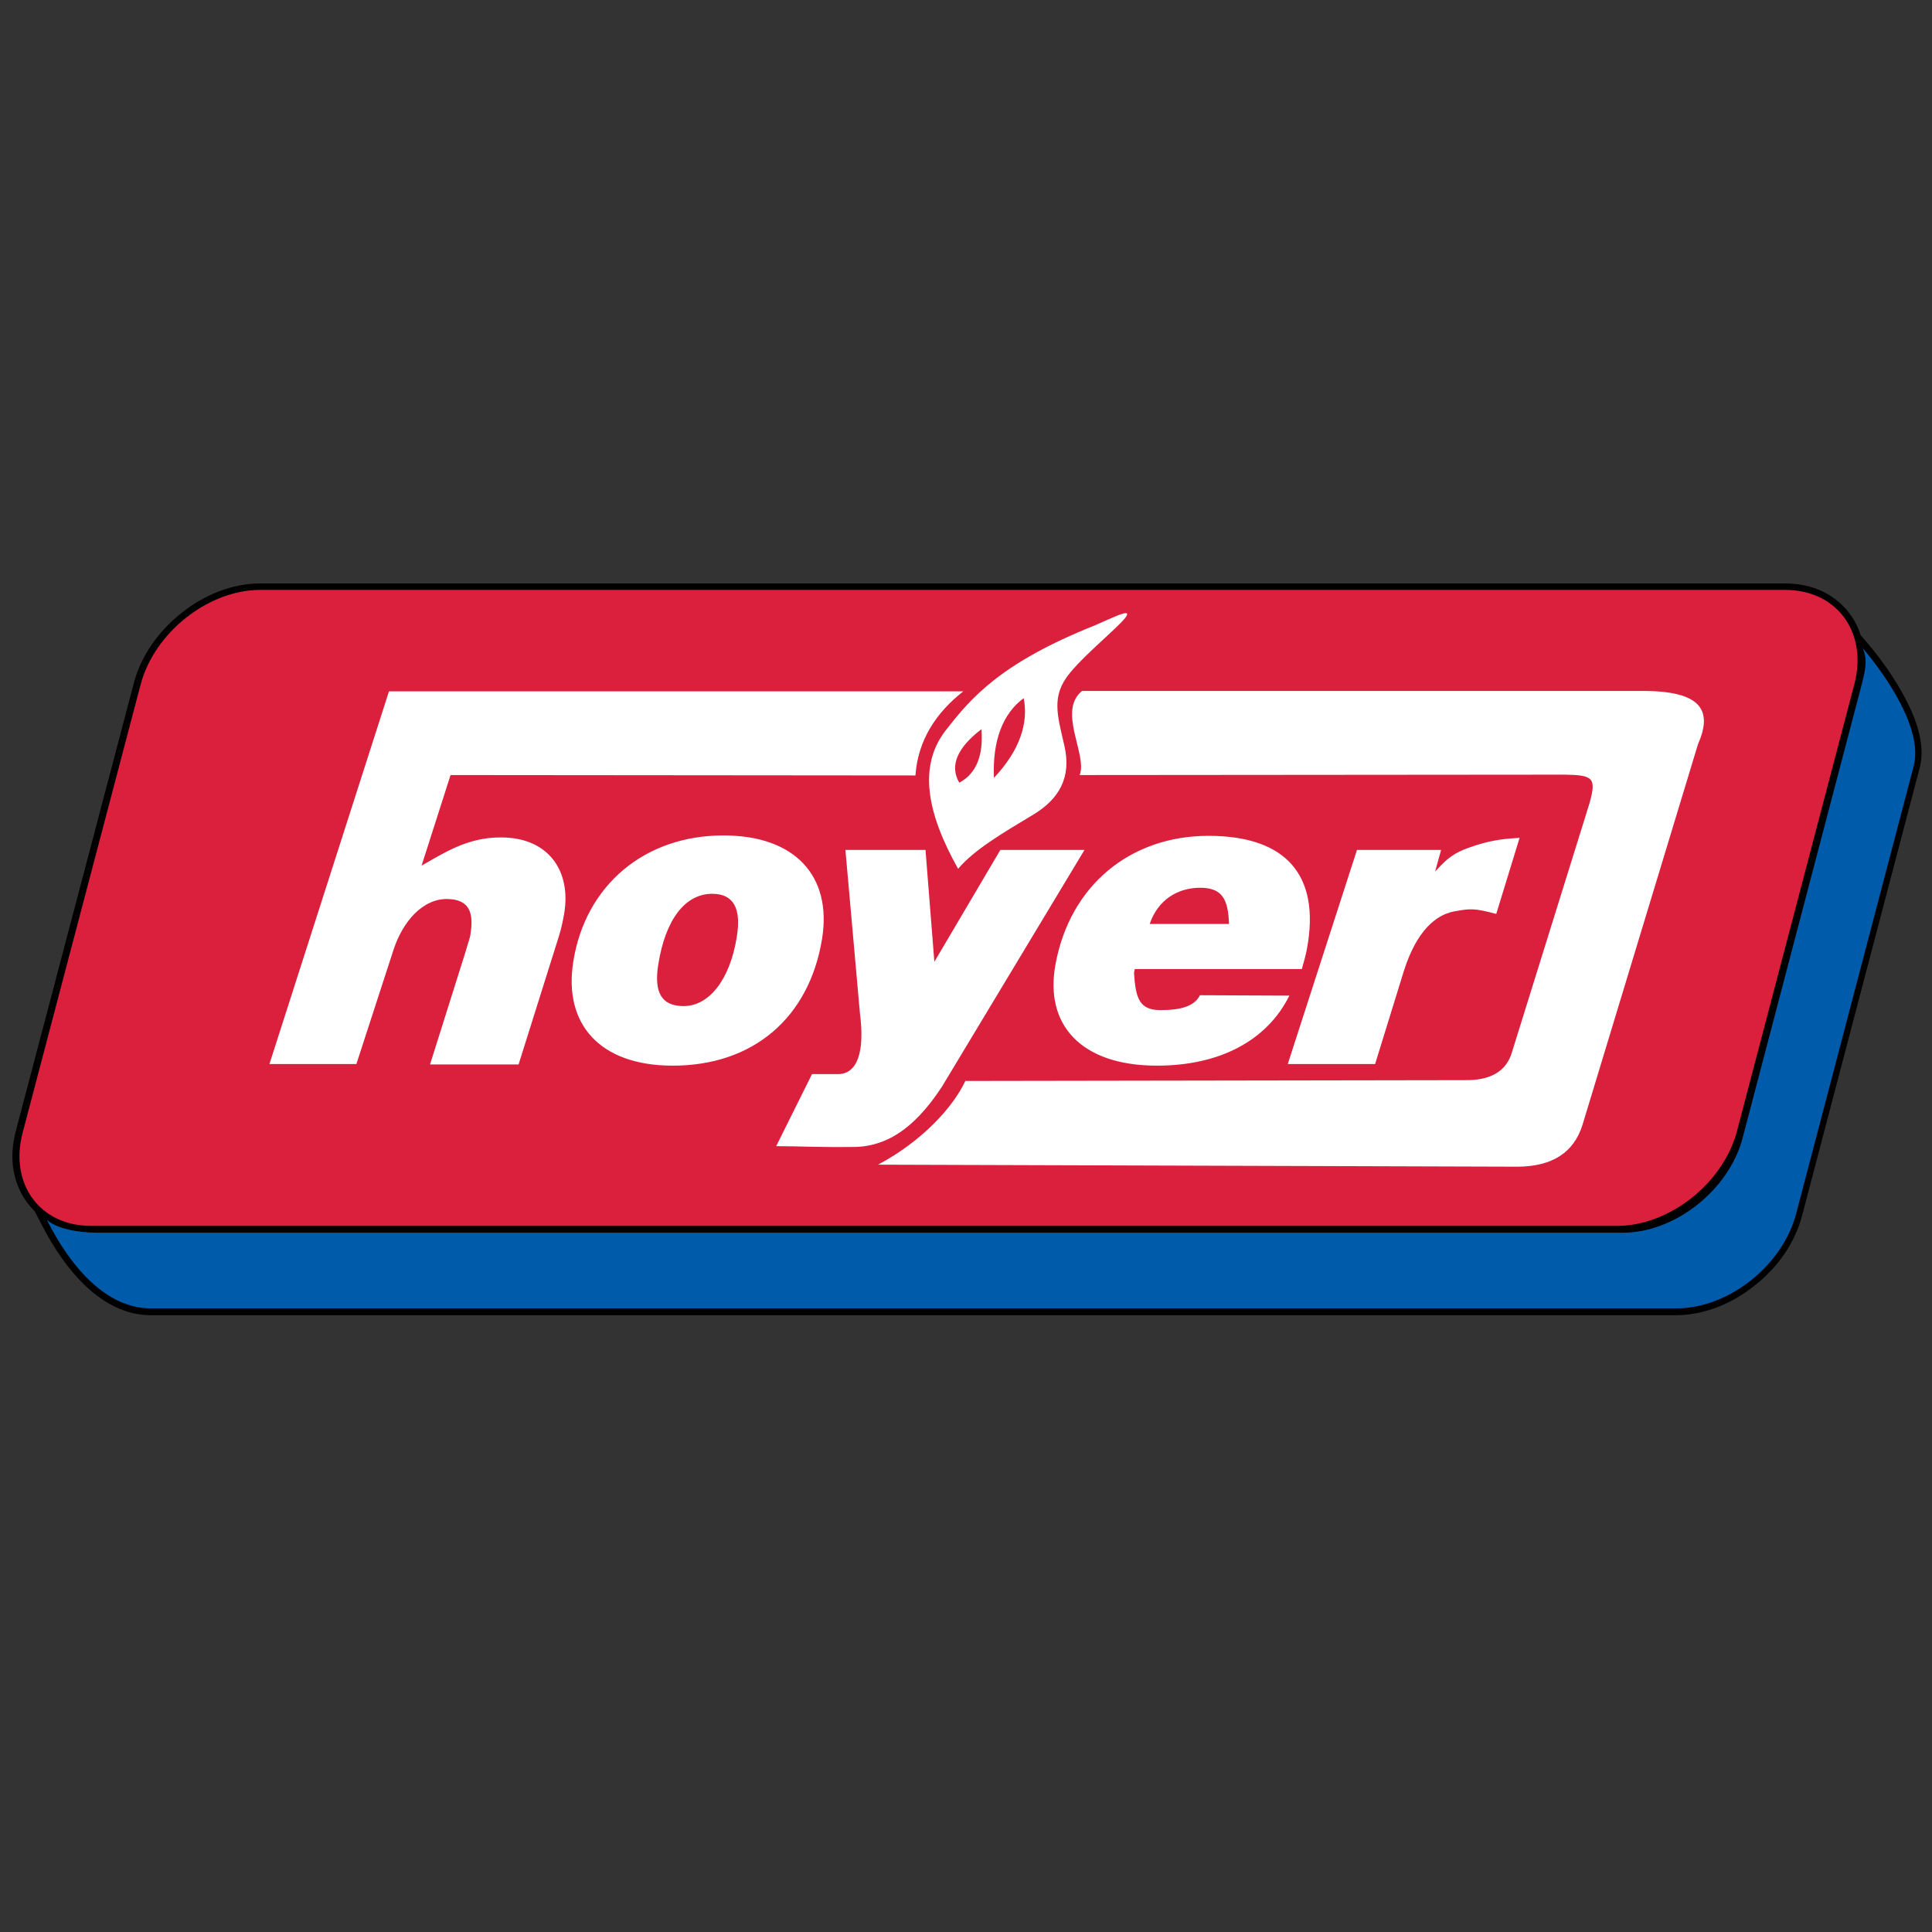
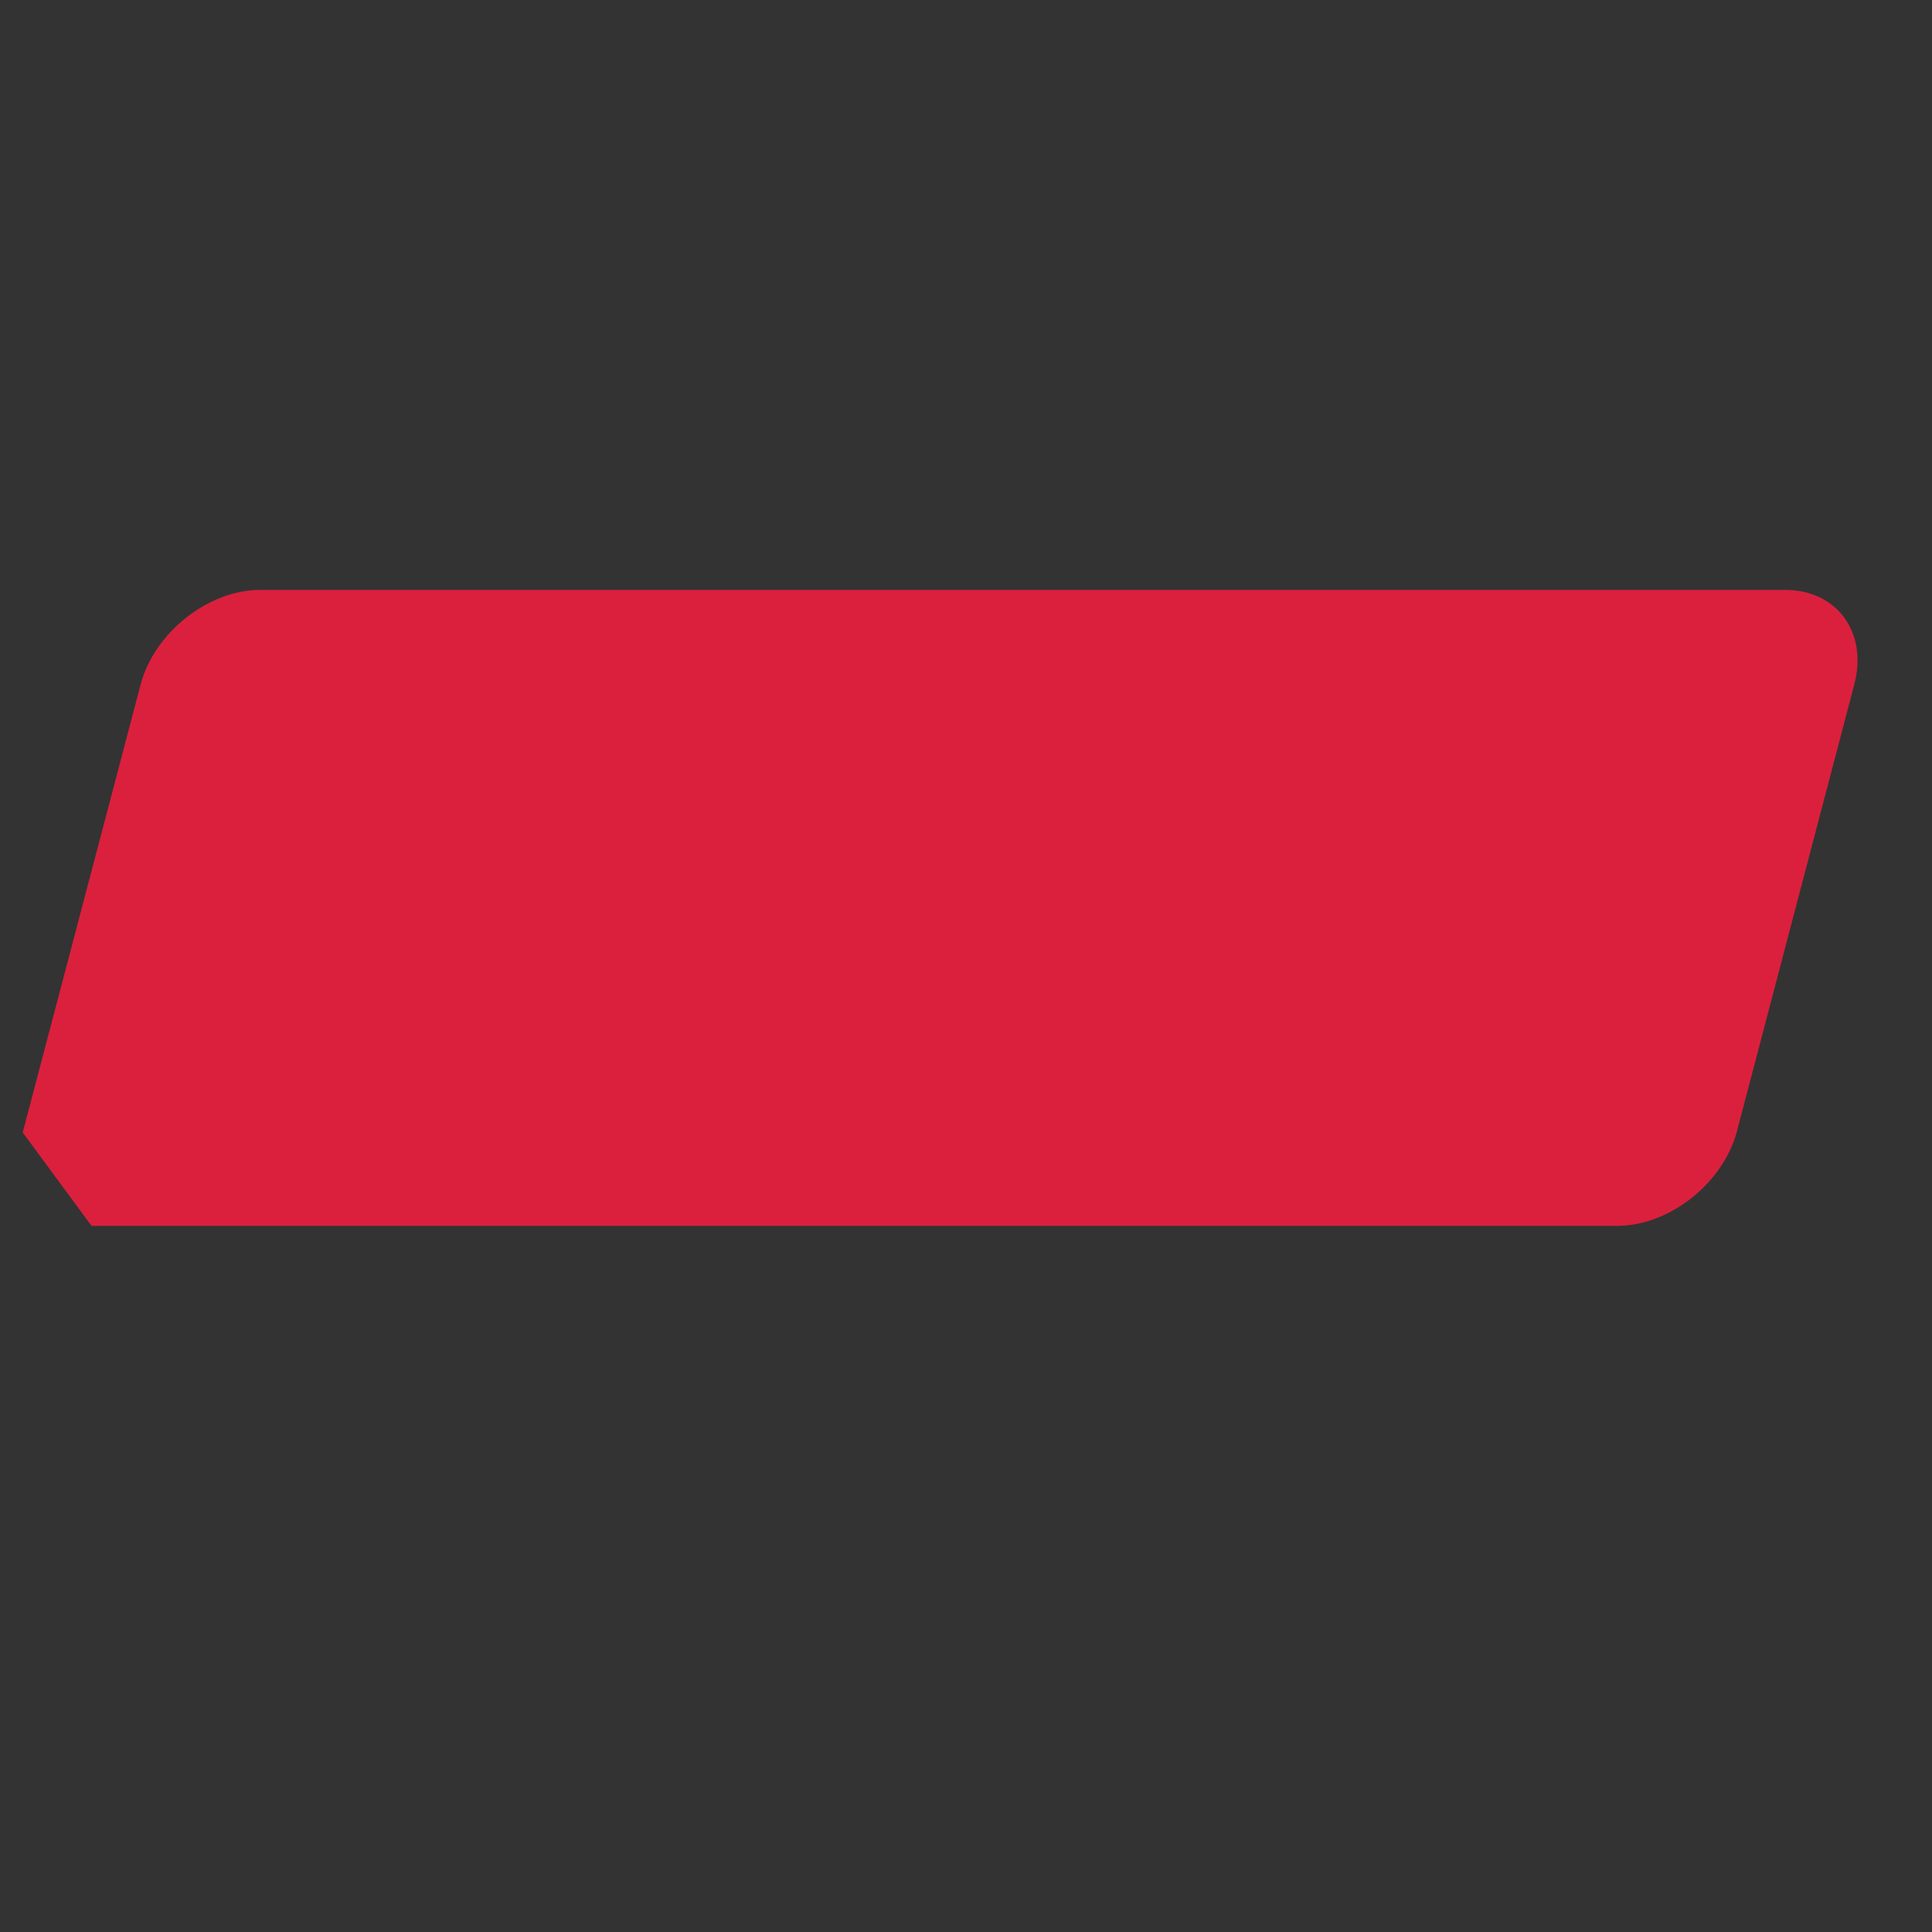
<svg xmlns="http://www.w3.org/2000/svg" version="1.1" id="Ebene_1" x="0px" y="0px" viewBox="0 0 48 48" style="enable-background:new 0 0 48 48;" xml:space="preserve">
  <rect x="0" y="0" width="48" height="48" fill="#333333" stroke="none" />
  <style type="text/css">
	.st0{fill-rule:evenodd;clip-rule:evenodd;}
	.st1{fill-rule:evenodd;clip-rule:evenodd;fill:#005BAA;}
	.st2{fill-rule:evenodd;clip-rule:evenodd;fill:#DB203D;}
	.st3{fill-rule:evenodd;clip-rule:evenodd;fill:#FFFFFF;}
</style>
  <g id="layer1" transform="translate(-38.726,-409.924)">
-     <path id="path10840" class="st0" d="M84.95,425.7l0.17,0.2c0.31,0.36,0.69,0.88,0.97,1.43c0.28,0.54,0.47,1.15,0.33,1.67   l-2.92,11.12c-0.18,0.69-0.62,1.31-1.19,1.75c-0.56,0.45-1.26,0.73-1.95,0.73H42.47c-0.61,0-1.15-0.29-1.6-0.71   c-0.45-0.42-0.83-0.99-1.13-1.58l-0.15-0.29c-0.07-0.07-0.13-0.14-0.19-0.22c-0.17-0.23-0.29-0.51-0.34-0.81   c-0.05-0.3-0.03-0.63,0.06-0.97l2.93-11.12c0.18-0.69,0.62-1.3,1.19-1.75c0.56-0.45,1.26-0.73,1.95-0.73h37.89   c0.34,0,0.66,0.07,0.93,0.2c0.27,0.13,0.5,0.32,0.67,0.55C84.8,425.33,84.89,425.51,84.95,425.7" />
-     <path id="path10842" class="st1" d="M85,426.02c0.6,0.71,1.51,2.03,1.27,2.94l-2.92,11.12c-0.34,1.29-1.68,2.35-2.97,2.35H42.47   c-1.11,0-2-1.04-2.58-2.2c0.24,0.22,0.77,0.32,1.25,0.32h37.91c1.29,0,2.63-1.06,2.97-2.35l2.92-11.12   C85.03,426.72,85.16,426.35,85,426.02" />
-     <path id="path10844" class="st2" d="M39.29,438.06l2.93-11.13c0.34-1.29,1.68-2.35,2.97-2.35h37.89c1.28,0,2.05,1.05,1.72,2.33   l-2.92,11.12c-0.34,1.29-1.68,2.35-2.97,2.35H41C39.72,440.39,38.95,439.34,39.29,438.06" />
-     <path id="path10854" class="st3" d="M70.72,436.36h2.17l0.72-2.33c0.32-0.99,0.79-1.37,1.23-1.46c0.44-0.08,0.52-0.08,1.06,0.06   l0.58-1.89c-0.31,0.02-0.64,0.04-1.1,0.19c-0.46,0.15-0.64,0.25-1,0.65l0.15-0.54l-2.09,0L70.72,436.36L70.72,436.36z    M67.29,432.88c0.21-0.62,0.72-0.9,1.25-0.9c0.55,0,0.7,0.28,0.72,0.9H67.29z M68.54,434.65c-0.14,0.27-0.46,0.37-0.98,0.37   c-0.52,0-0.62-0.28-0.66-0.93l0.02-0.09l4.15,0c0.05-0.18,0.1-0.35,0.13-0.52c0.33-1.81-0.52-2.79-2.45-2.79   c-1.94,0-3.44,1.23-3.8,3.19c-0.28,1.51,0.64,2.52,2.52,2.52c1.57,0,2.74-0.63,3.29-1.74L68.54,434.65L68.54,434.65z M58.9,436.61   l-0.89,1.79c0.6,0,0.97,0.03,1.87,0.02c1.04,0.02,1.73-0.71,2.25-1.5l3.54-5.88h-2.09l-1.64,2.78l-0.22-2.78h-1.99l0.36,4.05   c0.13,1-0.08,1.5-0.52,1.52H58.9L58.9,436.61z M56.42,432.13c0.53,0,0.73,0.36,0.61,1.08c-0.17,1.06-0.69,1.71-1.32,1.71   c-0.55,0-0.74-0.34-0.63-1.03C55.26,432.75,55.76,432.13,56.42,432.13z M52.97,433.81c-0.25,1.55,0.65,2.59,2.47,2.59   c2,0,3.39-1.19,3.71-3.15c0.25-1.55-0.66-2.57-2.45-2.57C54.74,430.68,53.27,431.92,52.97,433.81L52.97,433.81z M45.42,436.36h2.16   l0.92-2.83c0.23-0.71,0.73-1.29,1.36-1.27c0.62,0.02,0.62,0.47,0.55,0.91c-0.01,0.05-0.06,0.2-0.13,0.44l-0.87,2.76h2.2l1-3.18   c0.06-0.19,0.1-0.38,0.13-0.55c0.19-1.09-0.4-1.91-1.56-1.91c-0.85-0.01-1.46,0.41-1.98,0.7l0.72-2.25l11.55,0.01   c0.06-0.87,0.51-1.56,1.19-2.09l-14.27,0L45.42,436.36L45.42,436.36z M79.54,427.09H65.61c-0.62,0.5,0.14,1.59-0.06,2.09   l12.05-0.01c0.71,0.01,0.79,0.08,0.62,0.7l-1.95,6.26c-0.15,0.41-0.51,0.64-1.15,0.63l-12.41,0.02c-0.3,0.64-1.06,1.49-2.17,2.08   l15.91,0.05c0.83-0.01,1.37-0.34,1.59-1.03l2.87-9.46C81.28,427.58,81.01,427.09,79.54,427.09L79.54,427.09z M62.53,431.51   c-0.78-1.39-1-2.56-0.3-3.45c0.63-0.81,1.37-1.67,3.7-2.6c0.42-0.18,0.79-0.37,0.8-0.28c0.02,0.14-0.95,0.89-1.42,1.46   c-0.47,0.57-0.32,1.03-0.14,1.81c0.18,0.78-0.12,1.33-0.8,1.73C63.69,430.59,62.93,431.03,62.53,431.51L62.53,431.51z    M62.56,429.37c-0.25-0.42-0.05-0.87,0.55-1.33C63.16,428.68,62.99,429.14,62.56,429.37z M63.42,429.25   c-0.04-0.92,0.22-1.6,0.74-1.98C64.28,427.88,64.07,428.56,63.42,429.25" />
+     <path id="path10844" class="st2" d="M39.29,438.06l2.93-11.13c0.34-1.29,1.68-2.35,2.97-2.35h37.89c1.28,0,2.05,1.05,1.72,2.33   l-2.92,11.12c-0.34,1.29-1.68,2.35-2.97,2.35H41" />
  </g>
</svg>